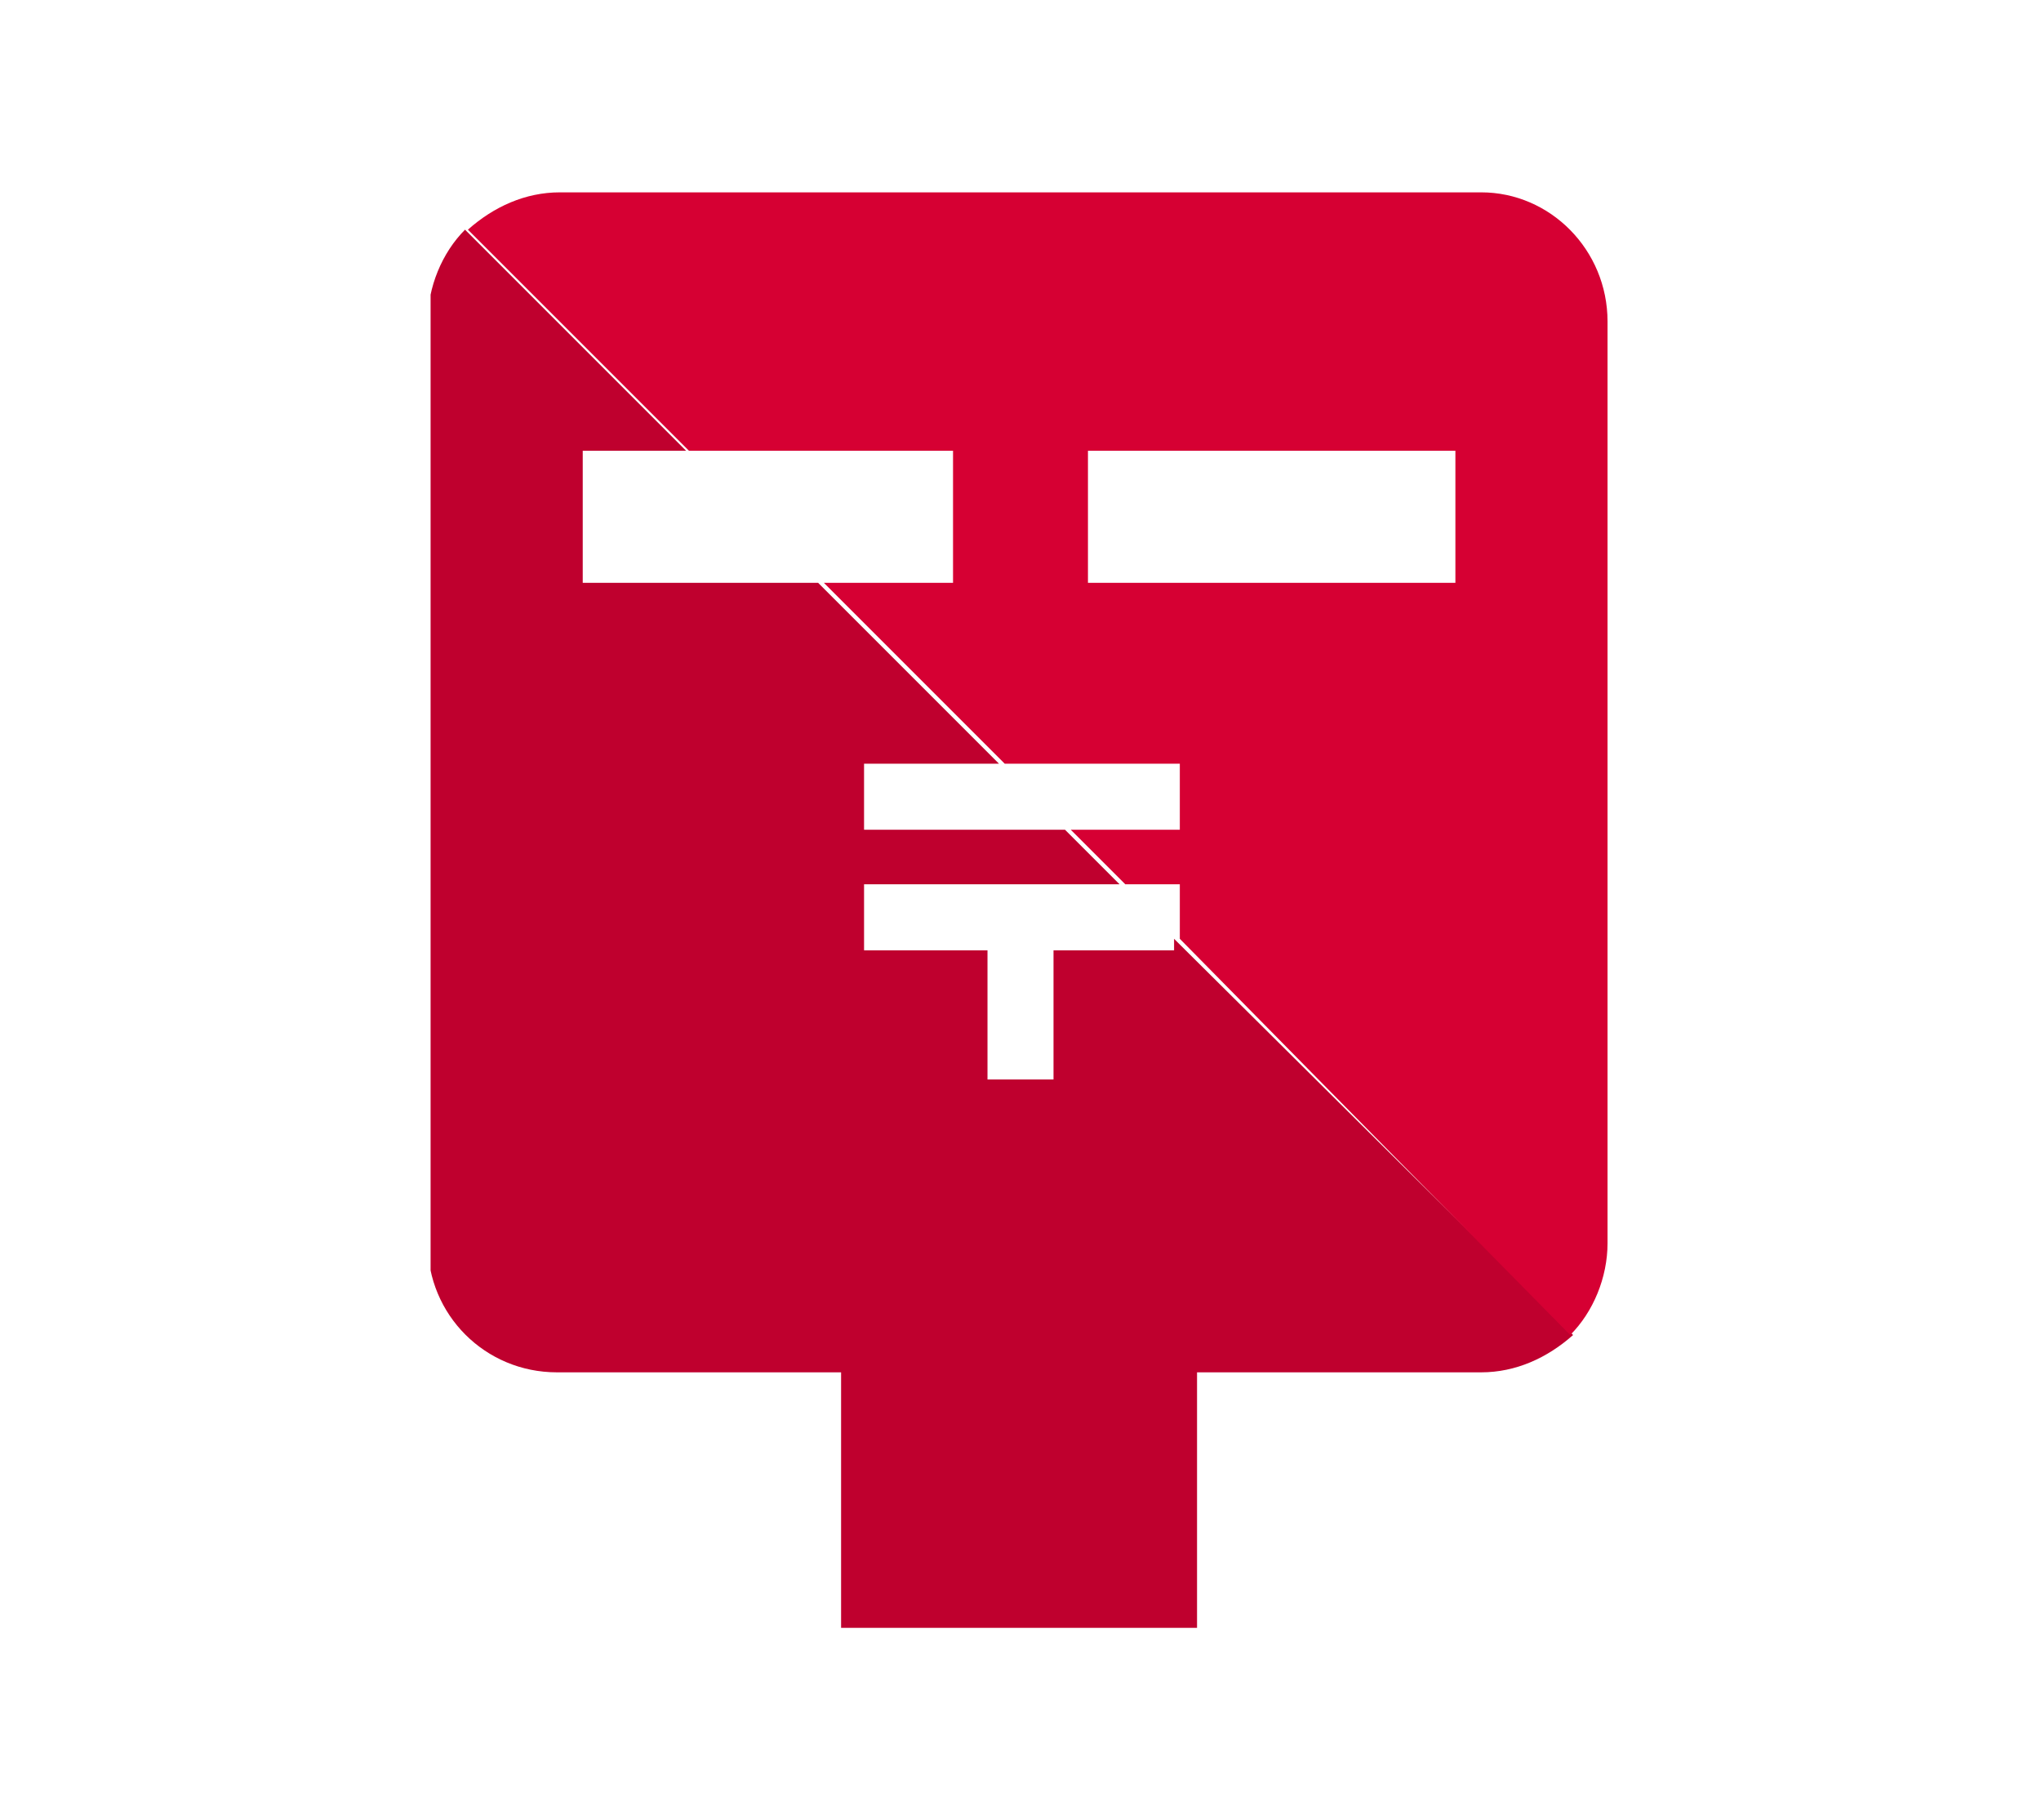
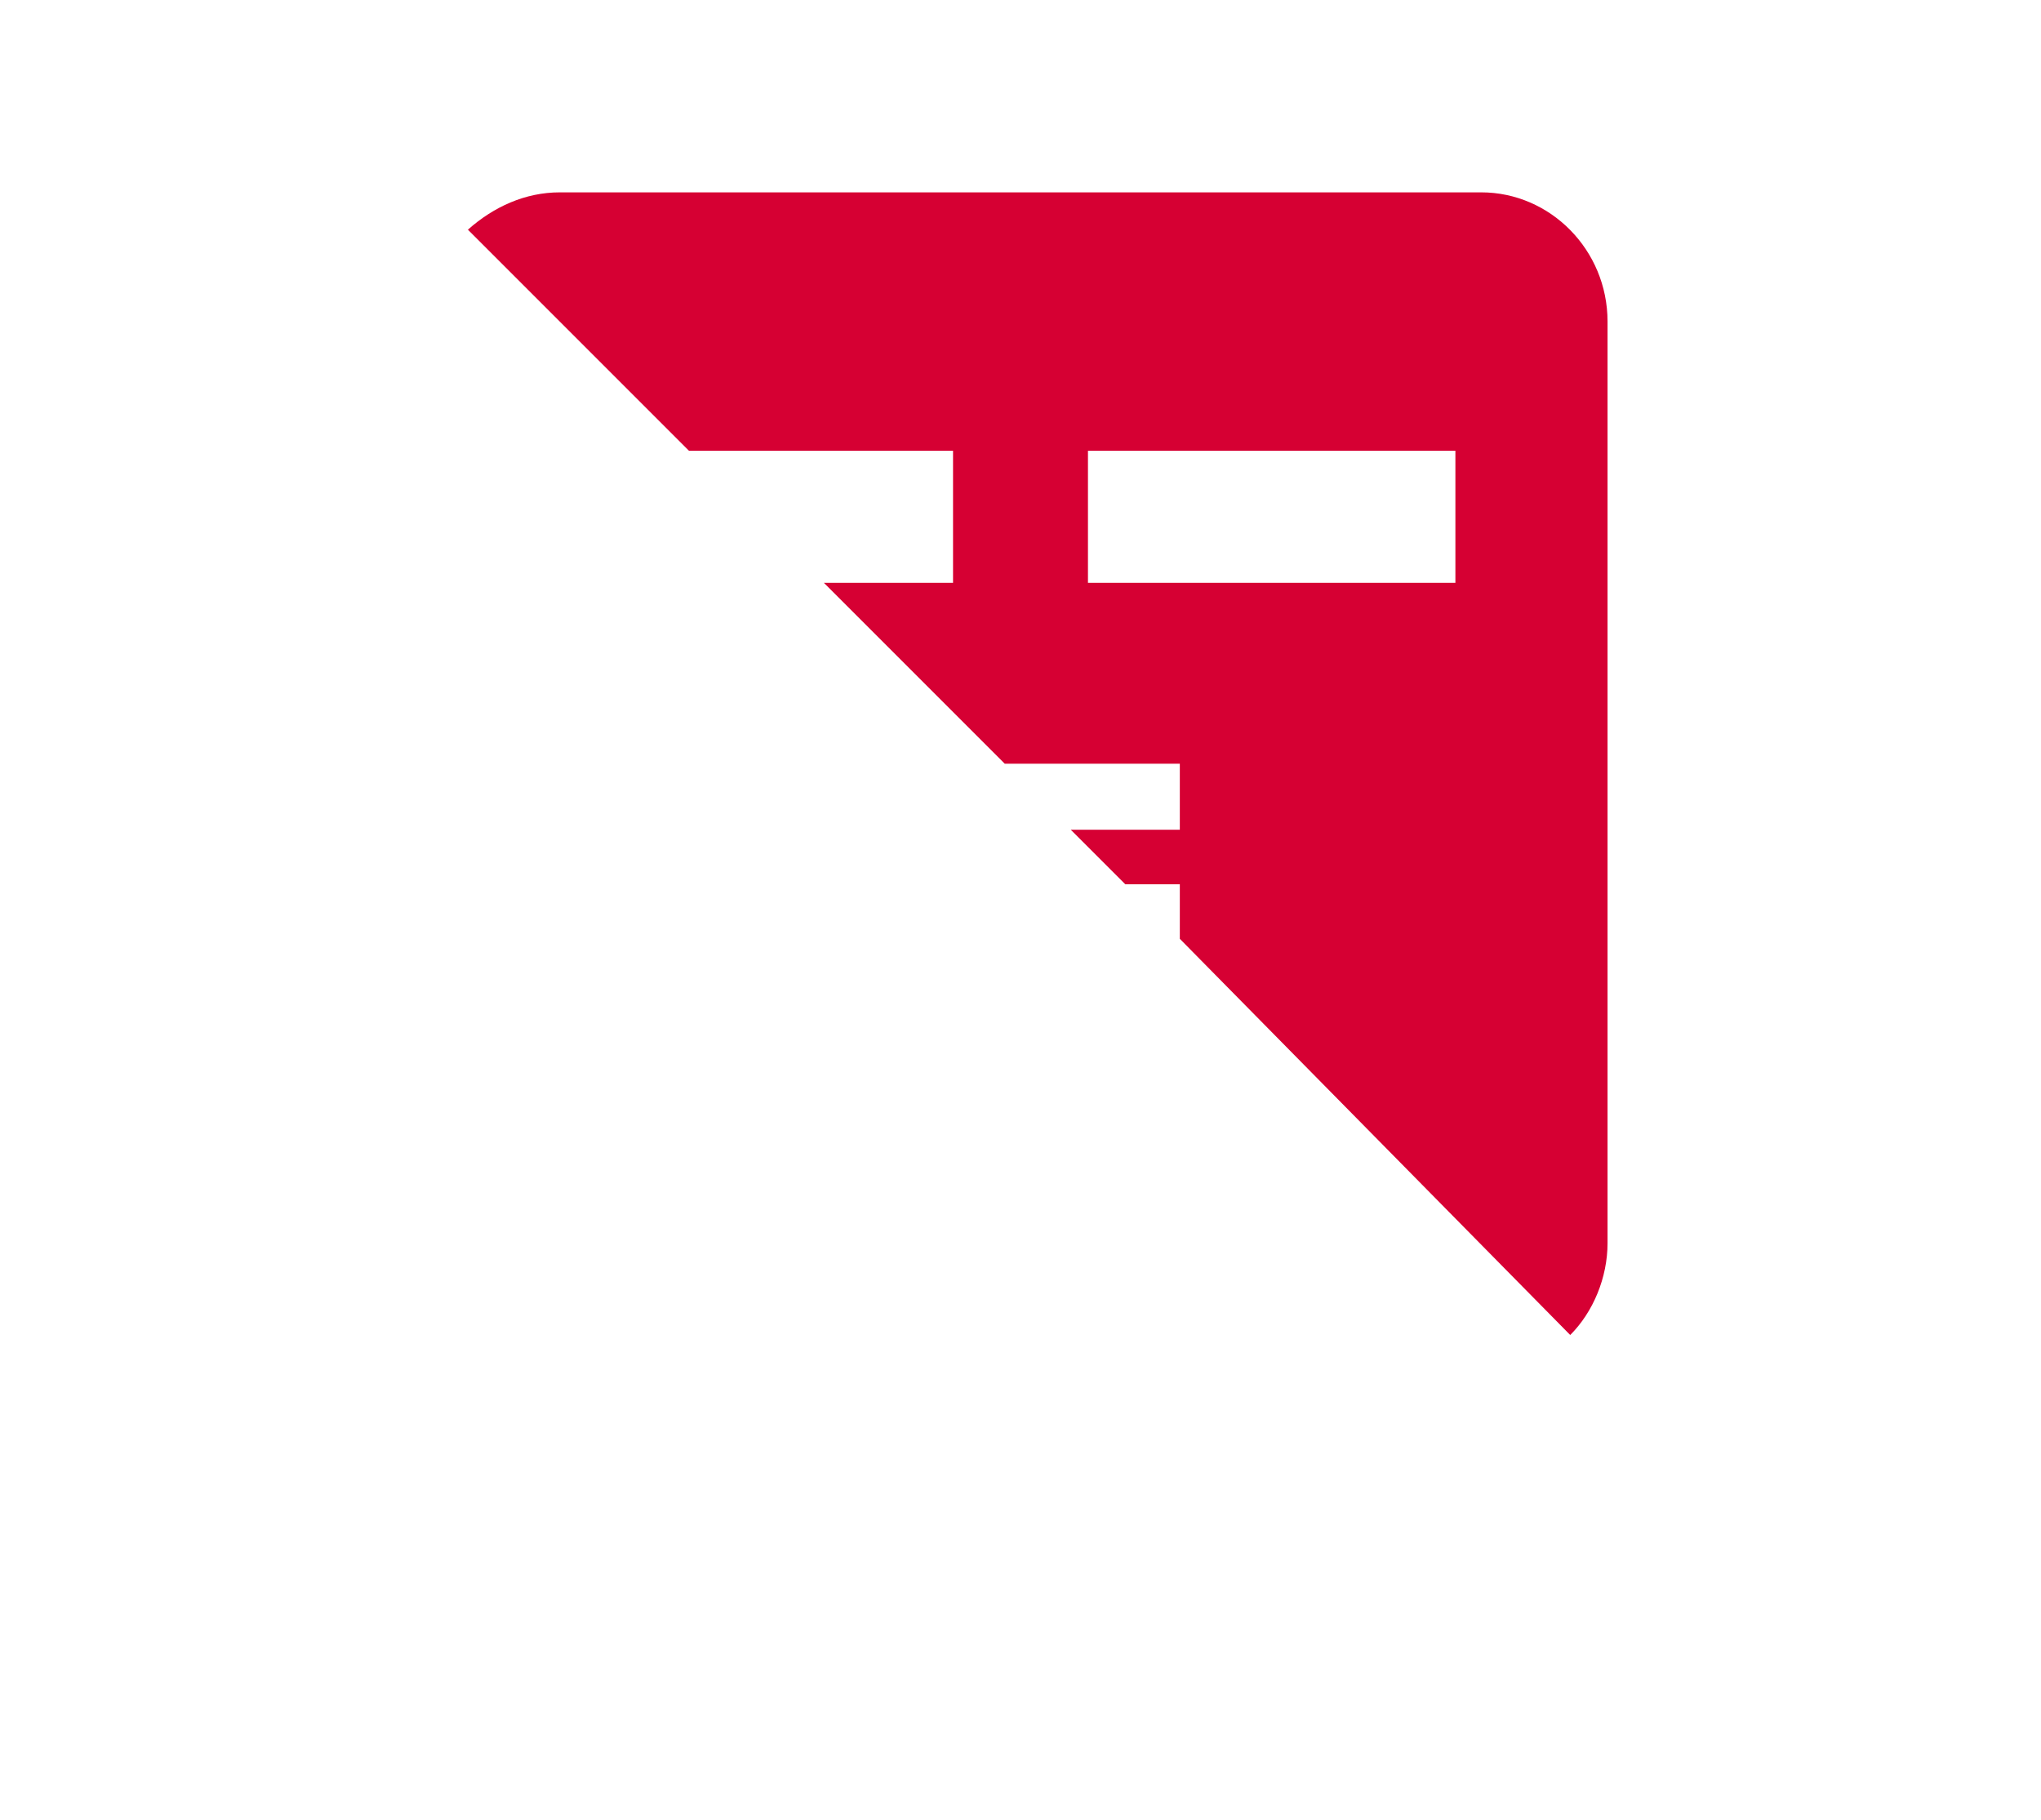
<svg xmlns="http://www.w3.org/2000/svg" xmlns:xlink="http://www.w3.org/1999/xlink" version="1.1" id="レイヤー_1" x="0px" y="0px" viewBox="0 0 71.1 63.4" style="enable-background:new 0 0 71.1 63.4;" xml:space="preserve">
  <style type="text/css">
	.st0{clip-path:url(#SVGID_00000082364600159916817750000004741982641845449109_);}
	.st1{fill:#BF002E;}
	.st2{fill:#D60033;}
</style>
  <g id="グループ_2487" transform="translate(0 0)">
    <g>
      <g>
        <defs>
          <rect id="SVGID_1_" x="15" y="6.7" width="41" height="50" />
        </defs>
        <clipPath id="SVGID_00000093147014717190974780000009887950703255913132_">
          <use xlink:href="#SVGID_1_" style="overflow:visible;" />
        </clipPath>
        <g id="グループ_2484" transform="translate(0 0)" style="clip-path:url(#SVGID_00000093147014717190974780000009887950703255913132_);">
-           <path id="パス_3808" class="st1" d="M40.9,32.7v0.4h-4.2v4.5h-2.3v-4.5h-4.3v-2.3H39l-1.9-1.9h-7v-2.3h4.7l-6.3-6.3h-8.2v-4.6      h3.6L16.2,8c-0.8,0.8-1.3,2-1.3,3.2v32.1c0,2.5,2,4.5,4.5,4.5l0,0h9.9v9h12.4v-9h9.9c1.2,0,2.3-0.5,3.2-1.3L40.9,32.7z" />
          <path id="パス_3809" class="st2" d="M51.6,6.7H19.5c-1.2,0-2.3,0.5-3.2,1.3l7.7,7.7h9.2v4.6h-4.5l6.3,6.3h6.1v2.3h-3.8      l1.9,1.9h1.9v1.9l13.6,13.8c0.8-0.8,1.3-2,1.3-3.2V11.2C56,8.7,54,6.7,51.6,6.7L51.6,6.7 M50.7,20.3H37.9v-4.6h12.8V20.3z" />
        </g>
      </g>
    </g>
  </g>
</svg>